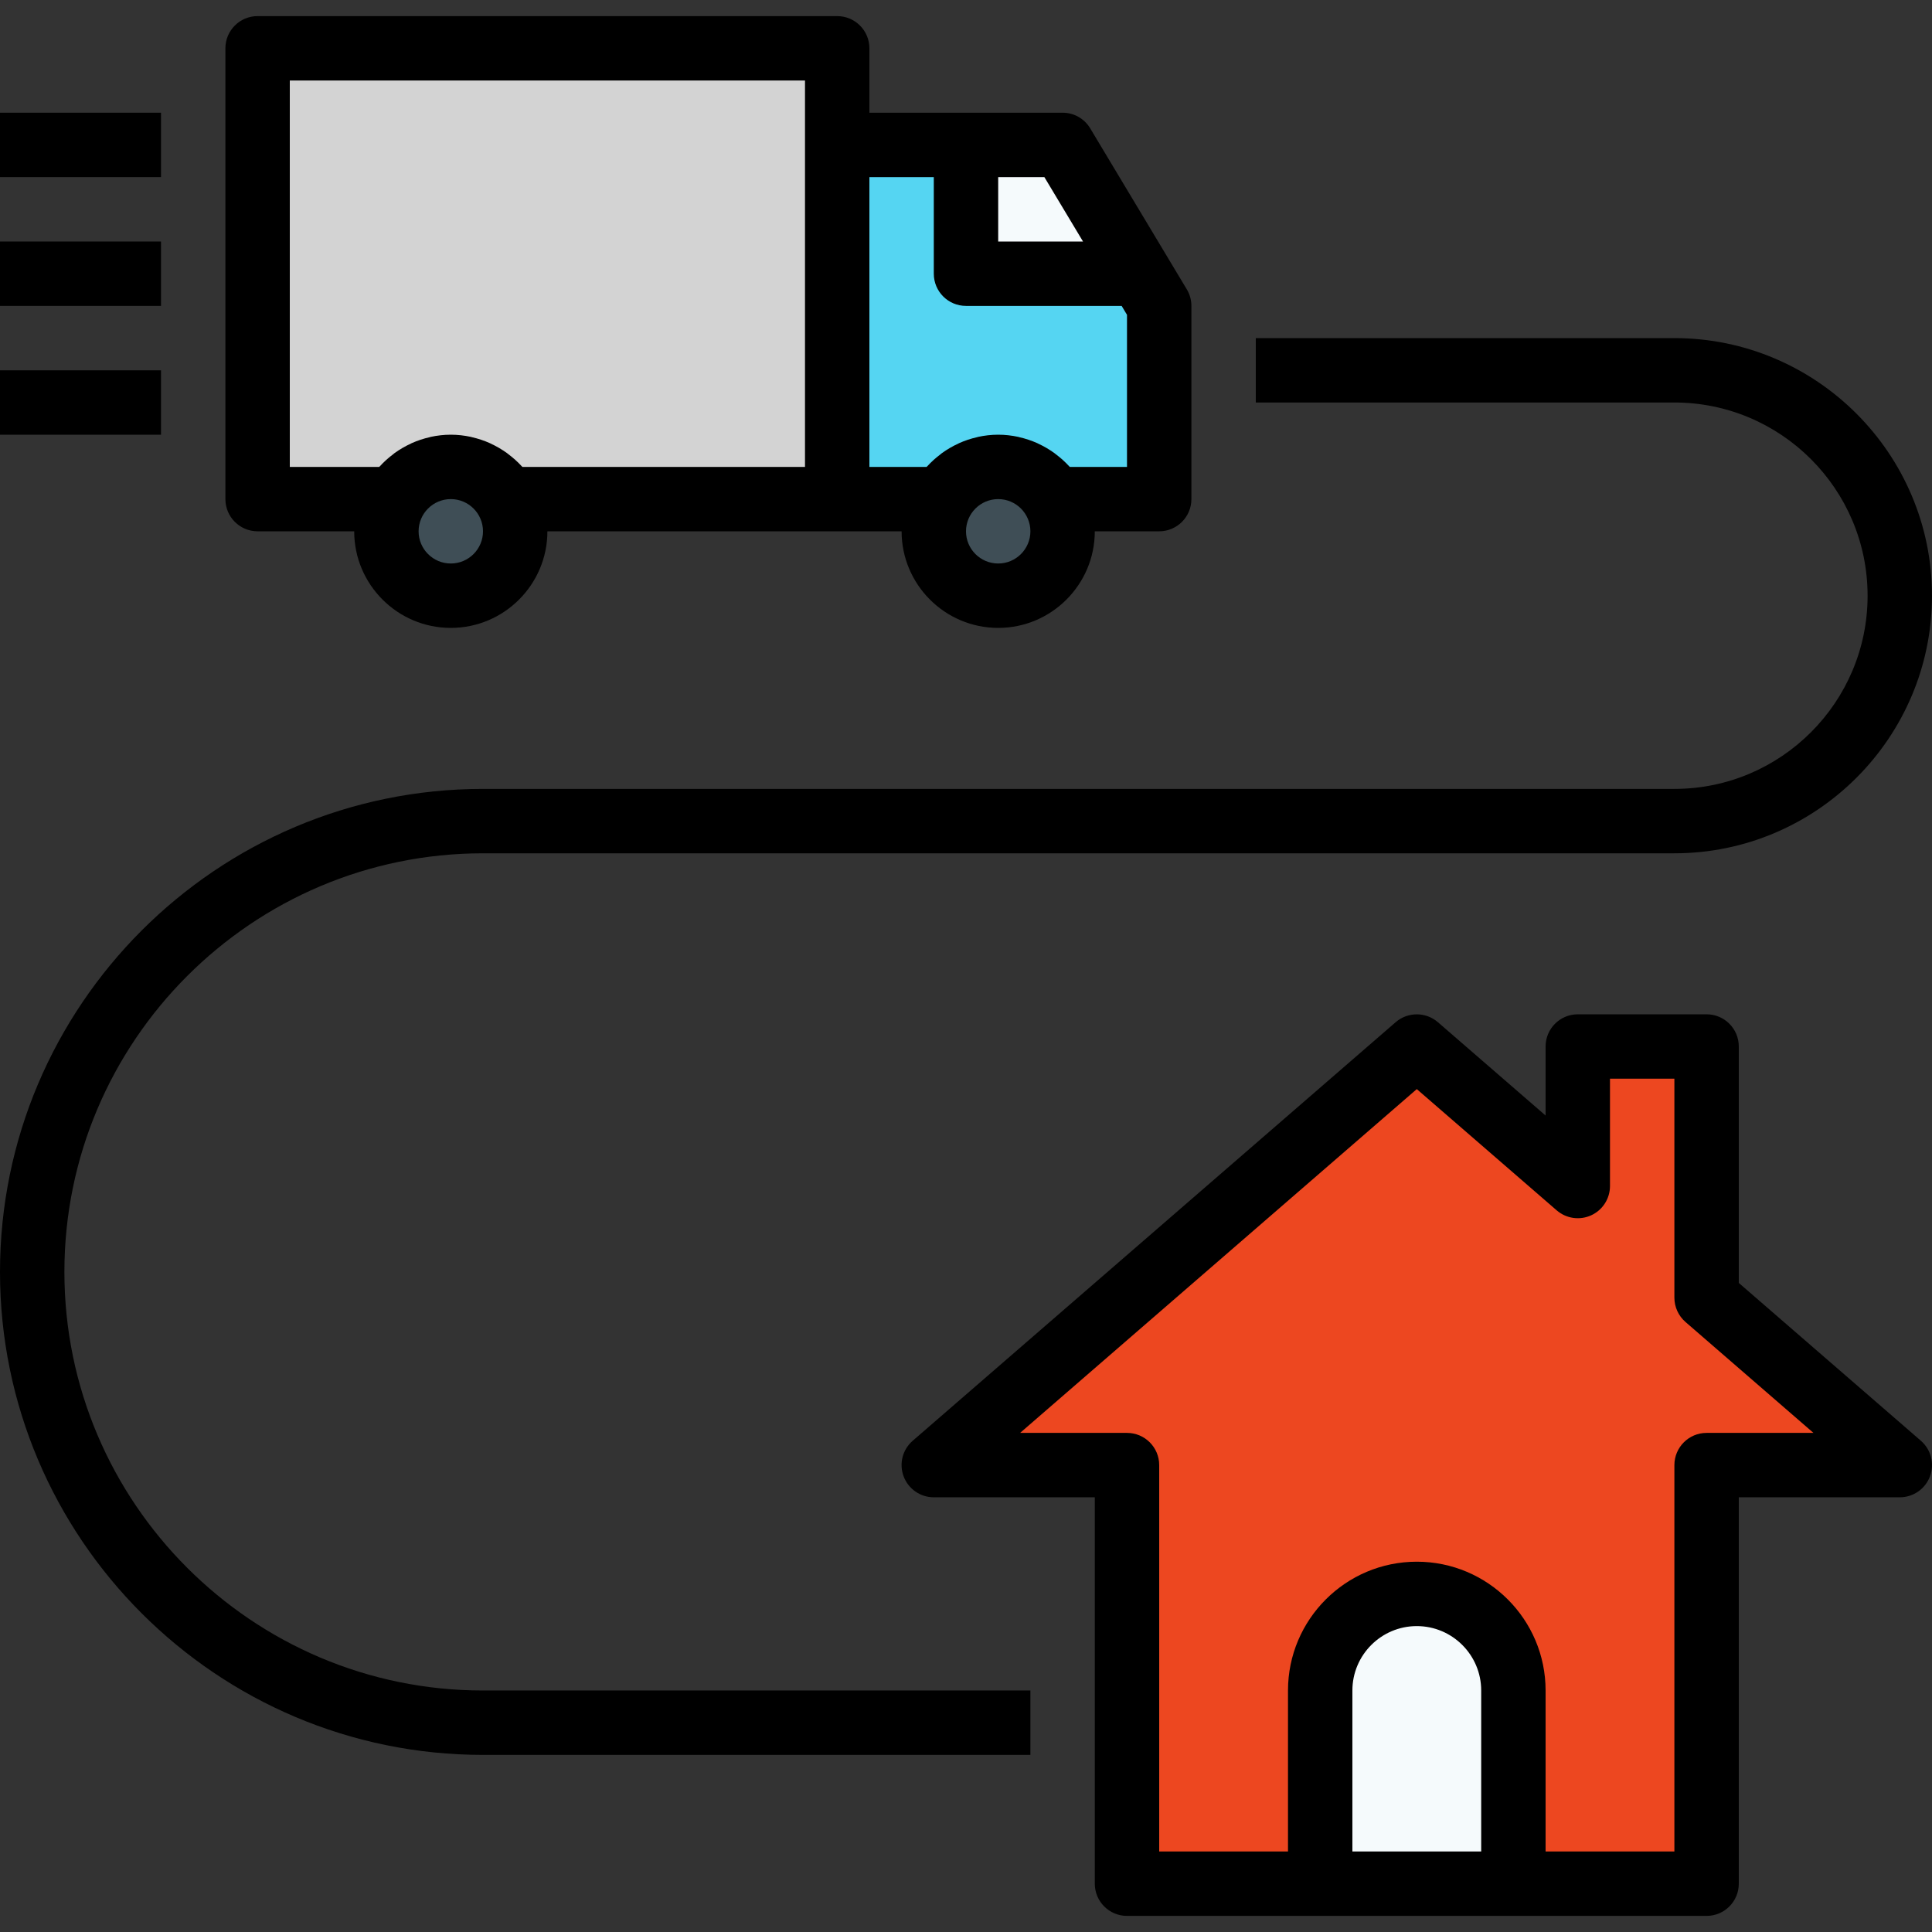
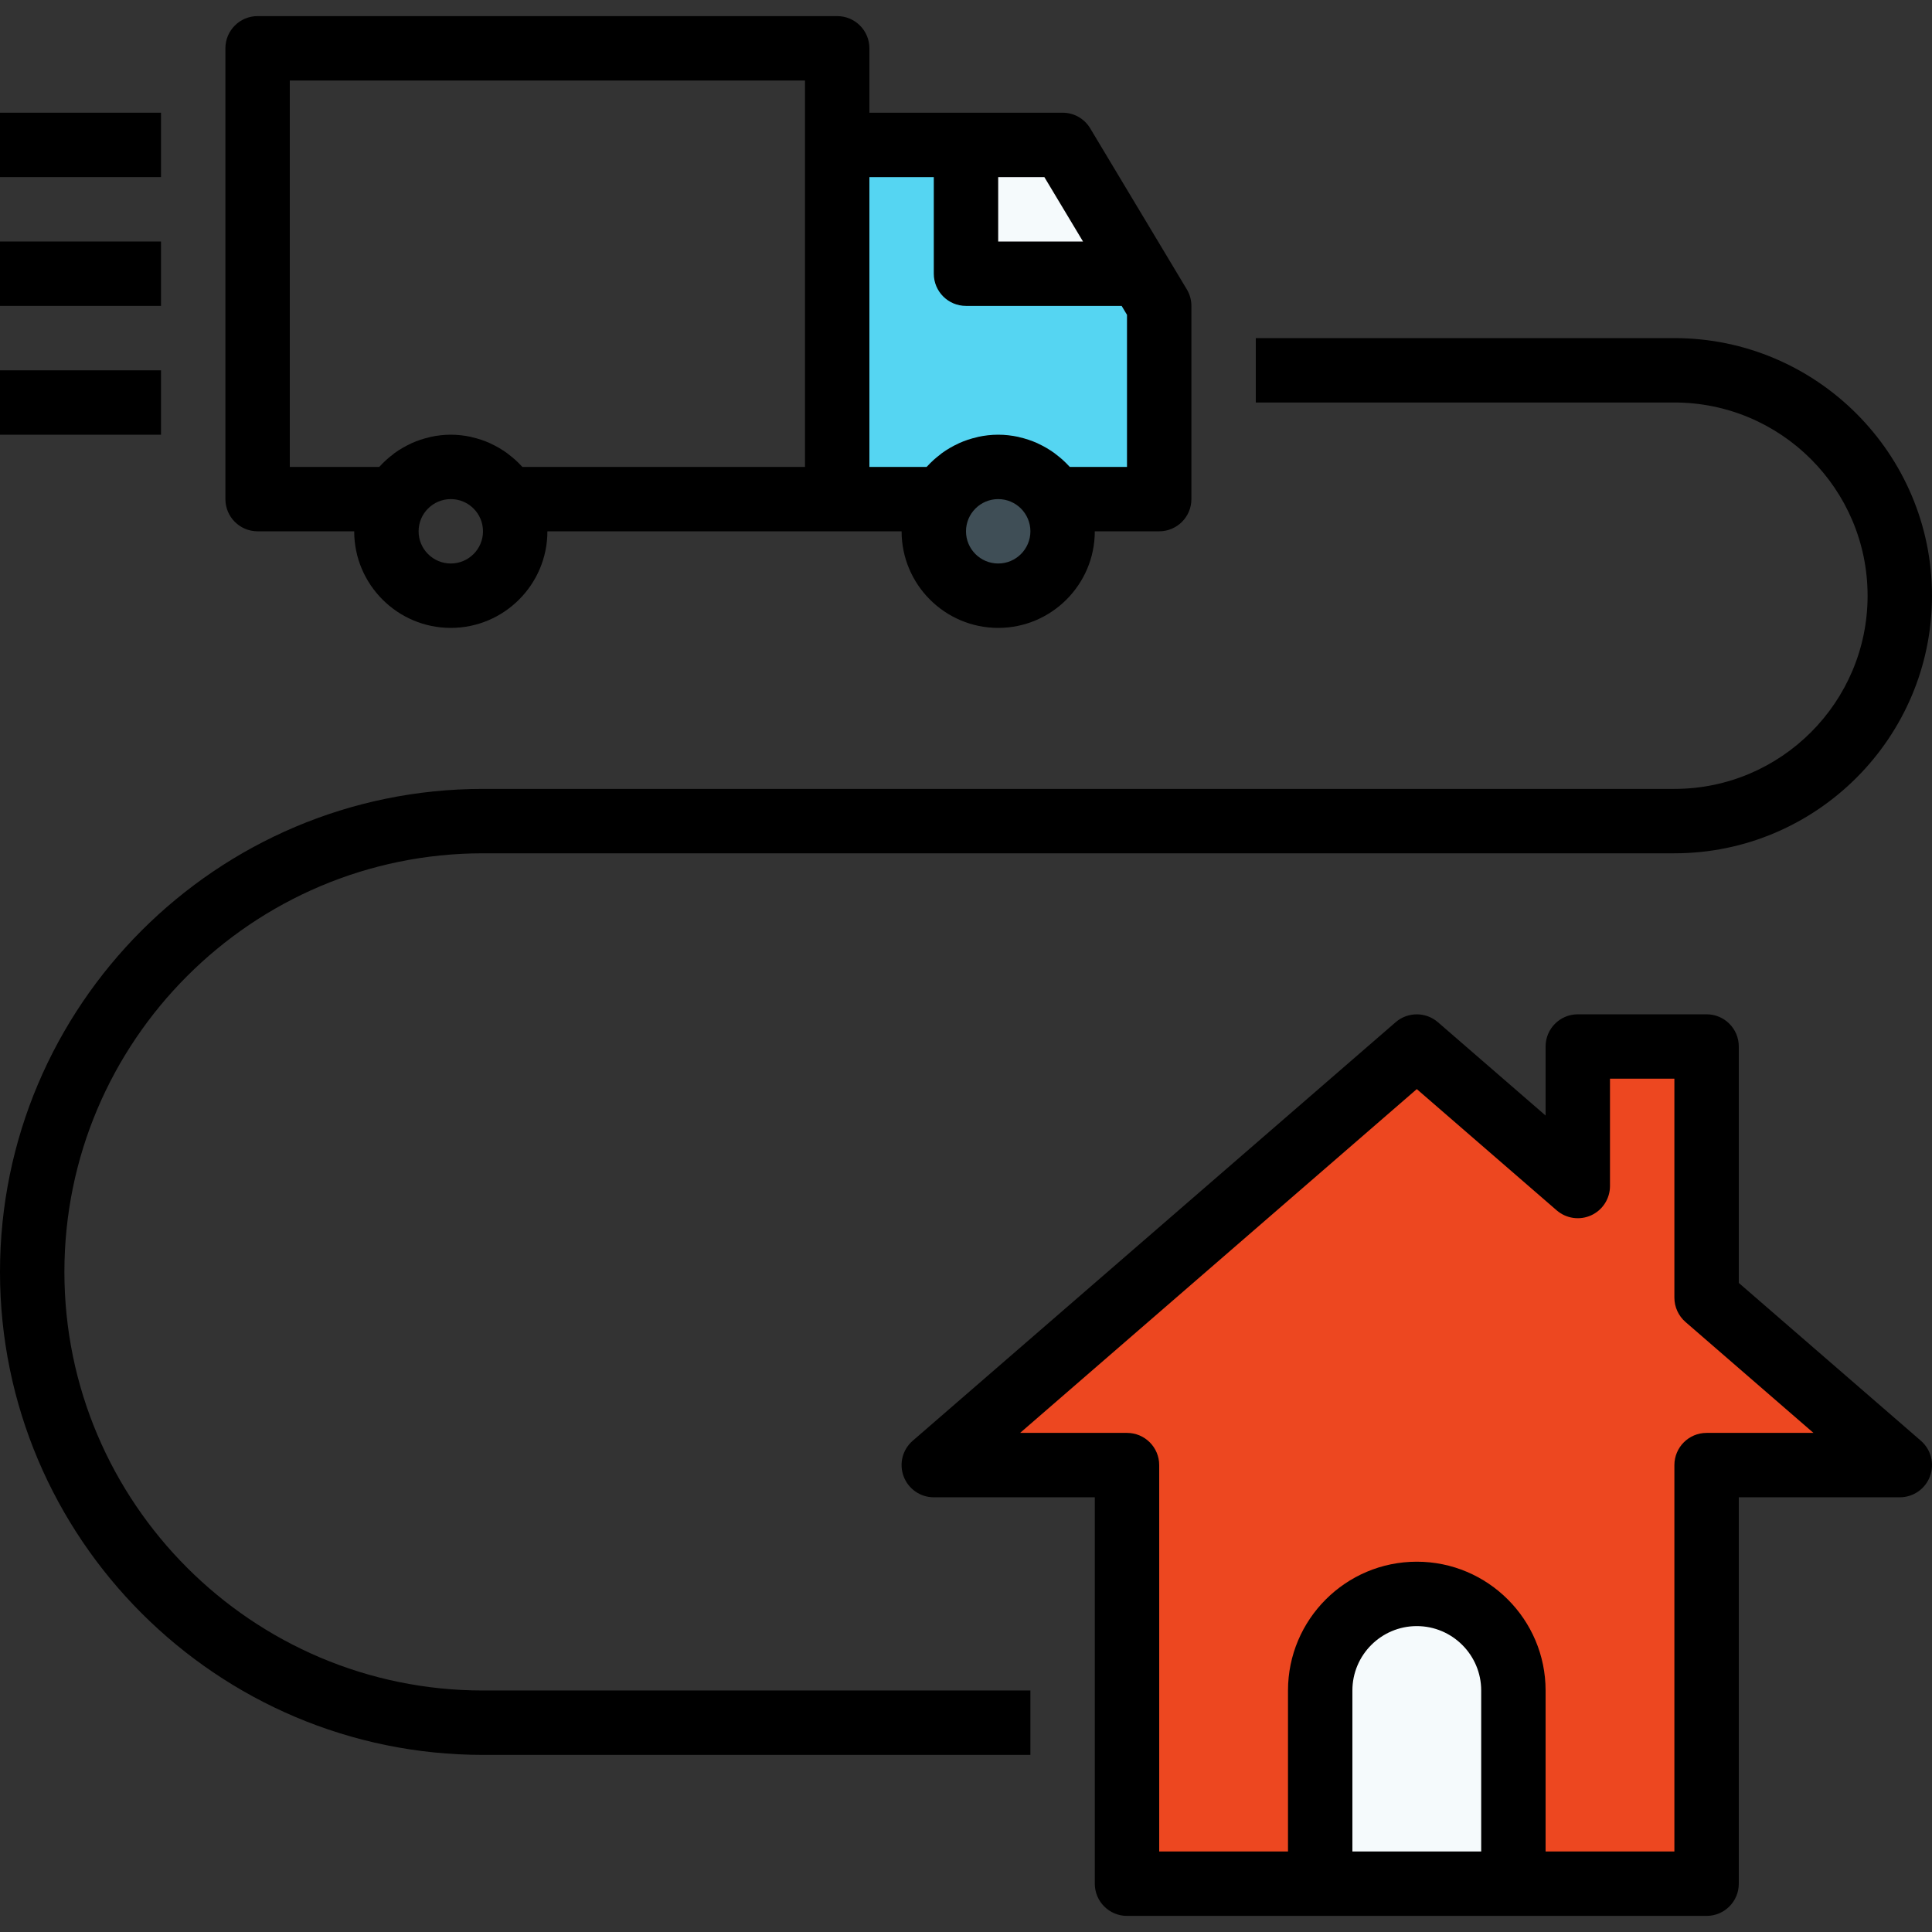
<svg xmlns="http://www.w3.org/2000/svg" id="Capa_1" x="0px" y="0px" viewBox="0 0 480.002 480.002" style="enable-background:new 0 0 480.002 480.002;" xml:space="preserve">
  <rect x="0" y="0" width="480.002" height="480.002" fill="#333333" stroke="none" />
  <path style="fill:#55D5F2;" d="M264,36.001h-56v88h26.216c2.768-4.76,7.872-8,13.784-8s11.008,3.24,13.784,8H288v-48L264,36.001z" />
  <path style="fill:#F5FAFC;" d="M264,36.001h-24v32h43.2L264,36.001z" />
  <circle style="fill:#3F4E56;" cx="248" cy="132.001" r="16" />
-   <path style="fill:#D3D3D3;" d="M64,12.001v112h34.216c2.768-4.76,7.872-8,13.784-8c5.912,0,11.008,3.24,13.784,8H208v-112H64z" />
-   <circle style="fill:#3F4E56;" cx="112" cy="132.001" r="16" />
  <path style="fill:#ED4720;" d="M424,322.401v-62.4h-32v34.664l-40-34.664l-120,104h48v104h144v-104h48L424,322.401z" />
  <path style="fill:#F5FAFC;" d="M328,420.001v48h48v-48c0-13.256-10.744-24-24-24S328,406.745,328,420.001z" />
  <path d="M64,132.001h24c0,13.232,10.768,24,24,24s24-10.768,24-24h72h16c0,13.232,10.768,24,24,24s24-10.768,24-24h16 c4.424,0,8-3.584,8-8v-48c0-1.448-0.392-2.872-1.144-4.12l-4.792-7.984c0-0.008-0.008-0.016-0.008-0.016l-19.2-32 c-1.44-2.408-4.04-3.88-6.856-3.88h-24h-24v-16c0-4.416-3.576-8-8-8H64c-4.424,0-8,3.584-8,8v112 C56,128.417,59.576,132.001,64,132.001z M248,60.001v-16h11.472l9.6,16H248z M240,76.001h38.672L280,78.217v37.784h-14.2 c-0.048-0.056-0.104-0.088-0.152-0.136c-1.008-1.104-2.12-2.104-3.32-3c-0.112-0.088-0.216-0.192-0.336-0.272 c-1.272-0.92-2.632-1.72-4.08-2.384c-0.064-0.024-0.112-0.064-0.176-0.096c-1.432-0.64-2.936-1.144-4.496-1.496 c-0.08-0.016-0.152-0.056-0.24-0.072c-1.616-0.344-3.28-0.544-5-0.544s-3.384,0.2-5,0.544c-0.08,0.016-0.152,0.056-0.232,0.072 c-1.568,0.352-3.072,0.856-4.504,1.496c-0.064,0.032-0.12,0.072-0.176,0.096c-1.448,0.664-2.8,1.456-4.08,2.376 c-0.112,0.08-0.216,0.184-0.328,0.272c-1.2,0.904-2.312,1.896-3.32,3.008c-0.048,0.048-0.104,0.088-0.152,0.136H216v-72h16v24 C232,72.417,235.576,76.001,240,76.001z M240,132.001c0-4.408,3.584-8,8-8s8,3.592,8,8c0,4.408-3.584,8-8,8S240,136.409,240,132.001 z M72,20.001h128v16v80h-70.2c-0.048-0.056-0.104-0.088-0.152-0.136c-1.008-1.104-2.12-2.104-3.32-3 c-0.112-0.088-0.216-0.192-0.336-0.272c-1.272-0.92-2.632-1.72-4.08-2.384c-0.064-0.024-0.112-0.064-0.176-0.096 c-1.432-0.64-2.936-1.144-4.496-1.496c-0.08-0.016-0.152-0.056-0.24-0.072c-1.616-0.344-3.28-0.544-5-0.544s-3.384,0.2-5,0.544 c-0.08,0.016-0.152,0.056-0.232,0.072c-1.568,0.352-3.072,0.856-4.504,1.496c-0.064,0.032-0.12,0.072-0.176,0.096 c-1.448,0.664-2.8,1.456-4.08,2.376c-0.112,0.08-0.216,0.184-0.328,0.272c-1.2,0.904-2.312,1.896-3.32,3.008 c-0.048,0.048-0.104,0.088-0.152,0.136H72L72,20.001z M104,132.001c0-4.408,3.584-8,8-8s8,3.592,8,8c0,4.408-3.584,8-8,8 S104,136.409,104,132.001z" />
  <path d="M280,476.001h48h48h48c4.424,0,8-3.584,8-8v-96h40c3.336,0,6.328-2.072,7.496-5.2s0.272-6.656-2.248-8.84L432,318.745 v-58.744c0-4.416-3.576-8-8-8h-32c-4.424,0-8,3.584-8,8v17.152l-26.76-23.192c-3.016-2.6-7.472-2.6-10.488,0l-120,104 c-2.52,2.184-3.424,5.712-2.248,8.84c1.168,3.128,4.16,5.2,7.496,5.2h40v96C272,472.417,275.576,476.001,280,476.001L280,476.001z M352,270.585l34.76,30.128c2.376,2.048,5.712,2.528,8.56,1.232s4.68-4.144,4.68-7.28v-26.664h16v54.4 c0,2.32,1.008,4.528,2.76,6.048l31.792,27.552H424c-4.424,0-8,3.584-8,8v96h-32v-40c0-17.648-14.352-32-32-32s-32,14.352-32,32v40 h-32v-96c0-4.416-3.576-8-8-8h-26.552L352,270.585z M336,420.001c0-8.824,7.176-16,16-16s16,7.176,16,16v40h-32V420.001z" />
  <path d="M0,28.001h40v16H0V28.001z" />
  <path d="M0,60.001h40v16H0V60.001z" />
  <path d="M0,92.001h40v16H0V92.001z" />
  <path d="M416,84.001H312v16h104c26.472,0,48,21.528,48,48s-21.528,48-48,48H120c-66.168,0-120,53.832-120,120s53.832,120,120,120 h136v-16H120c-57.344,0-104-46.656-104-104s46.656-104,104-104h296c35.288,0,64-28.712,64-64S451.288,84.001,416,84.001z" />
  <g> </g>
  <g> </g>
  <g> </g>
  <g> </g>
  <g> </g>
  <g> </g>
  <g> </g>
  <g> </g>
  <g> </g>
  <g> </g>
  <g> </g>
  <g> </g>
  <g> </g>
  <g> </g>
  <g> </g>
</svg>